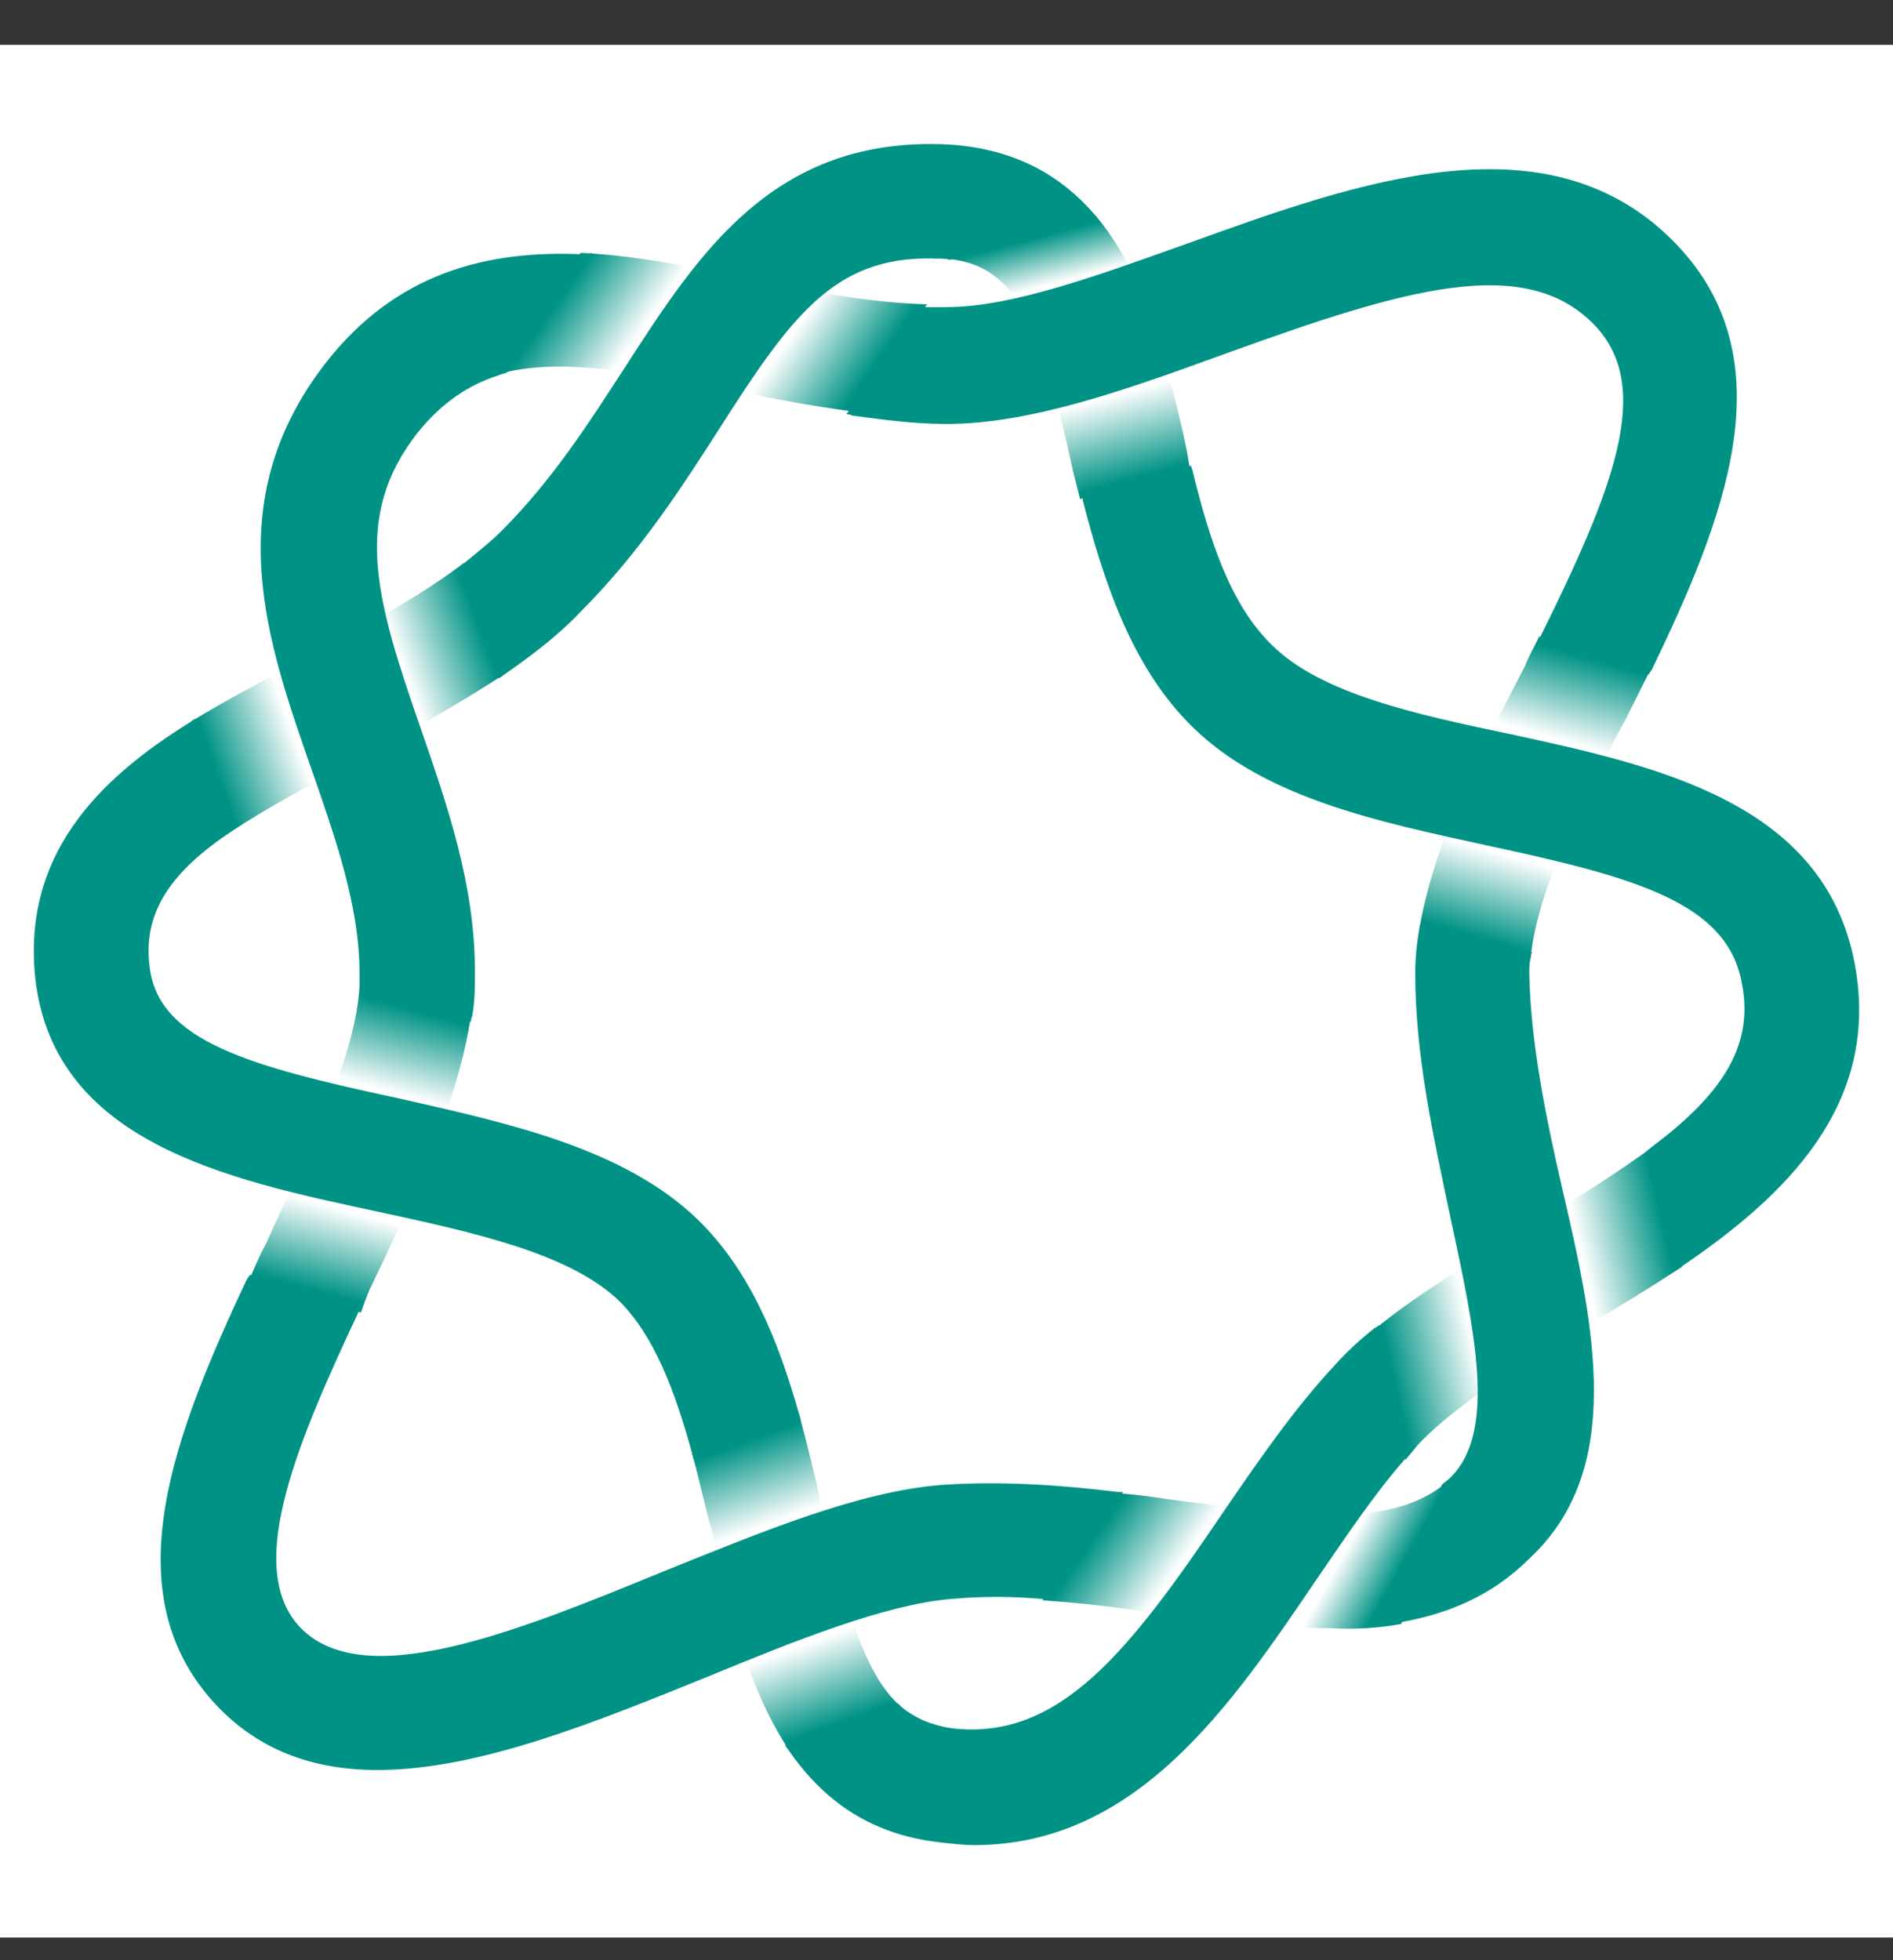
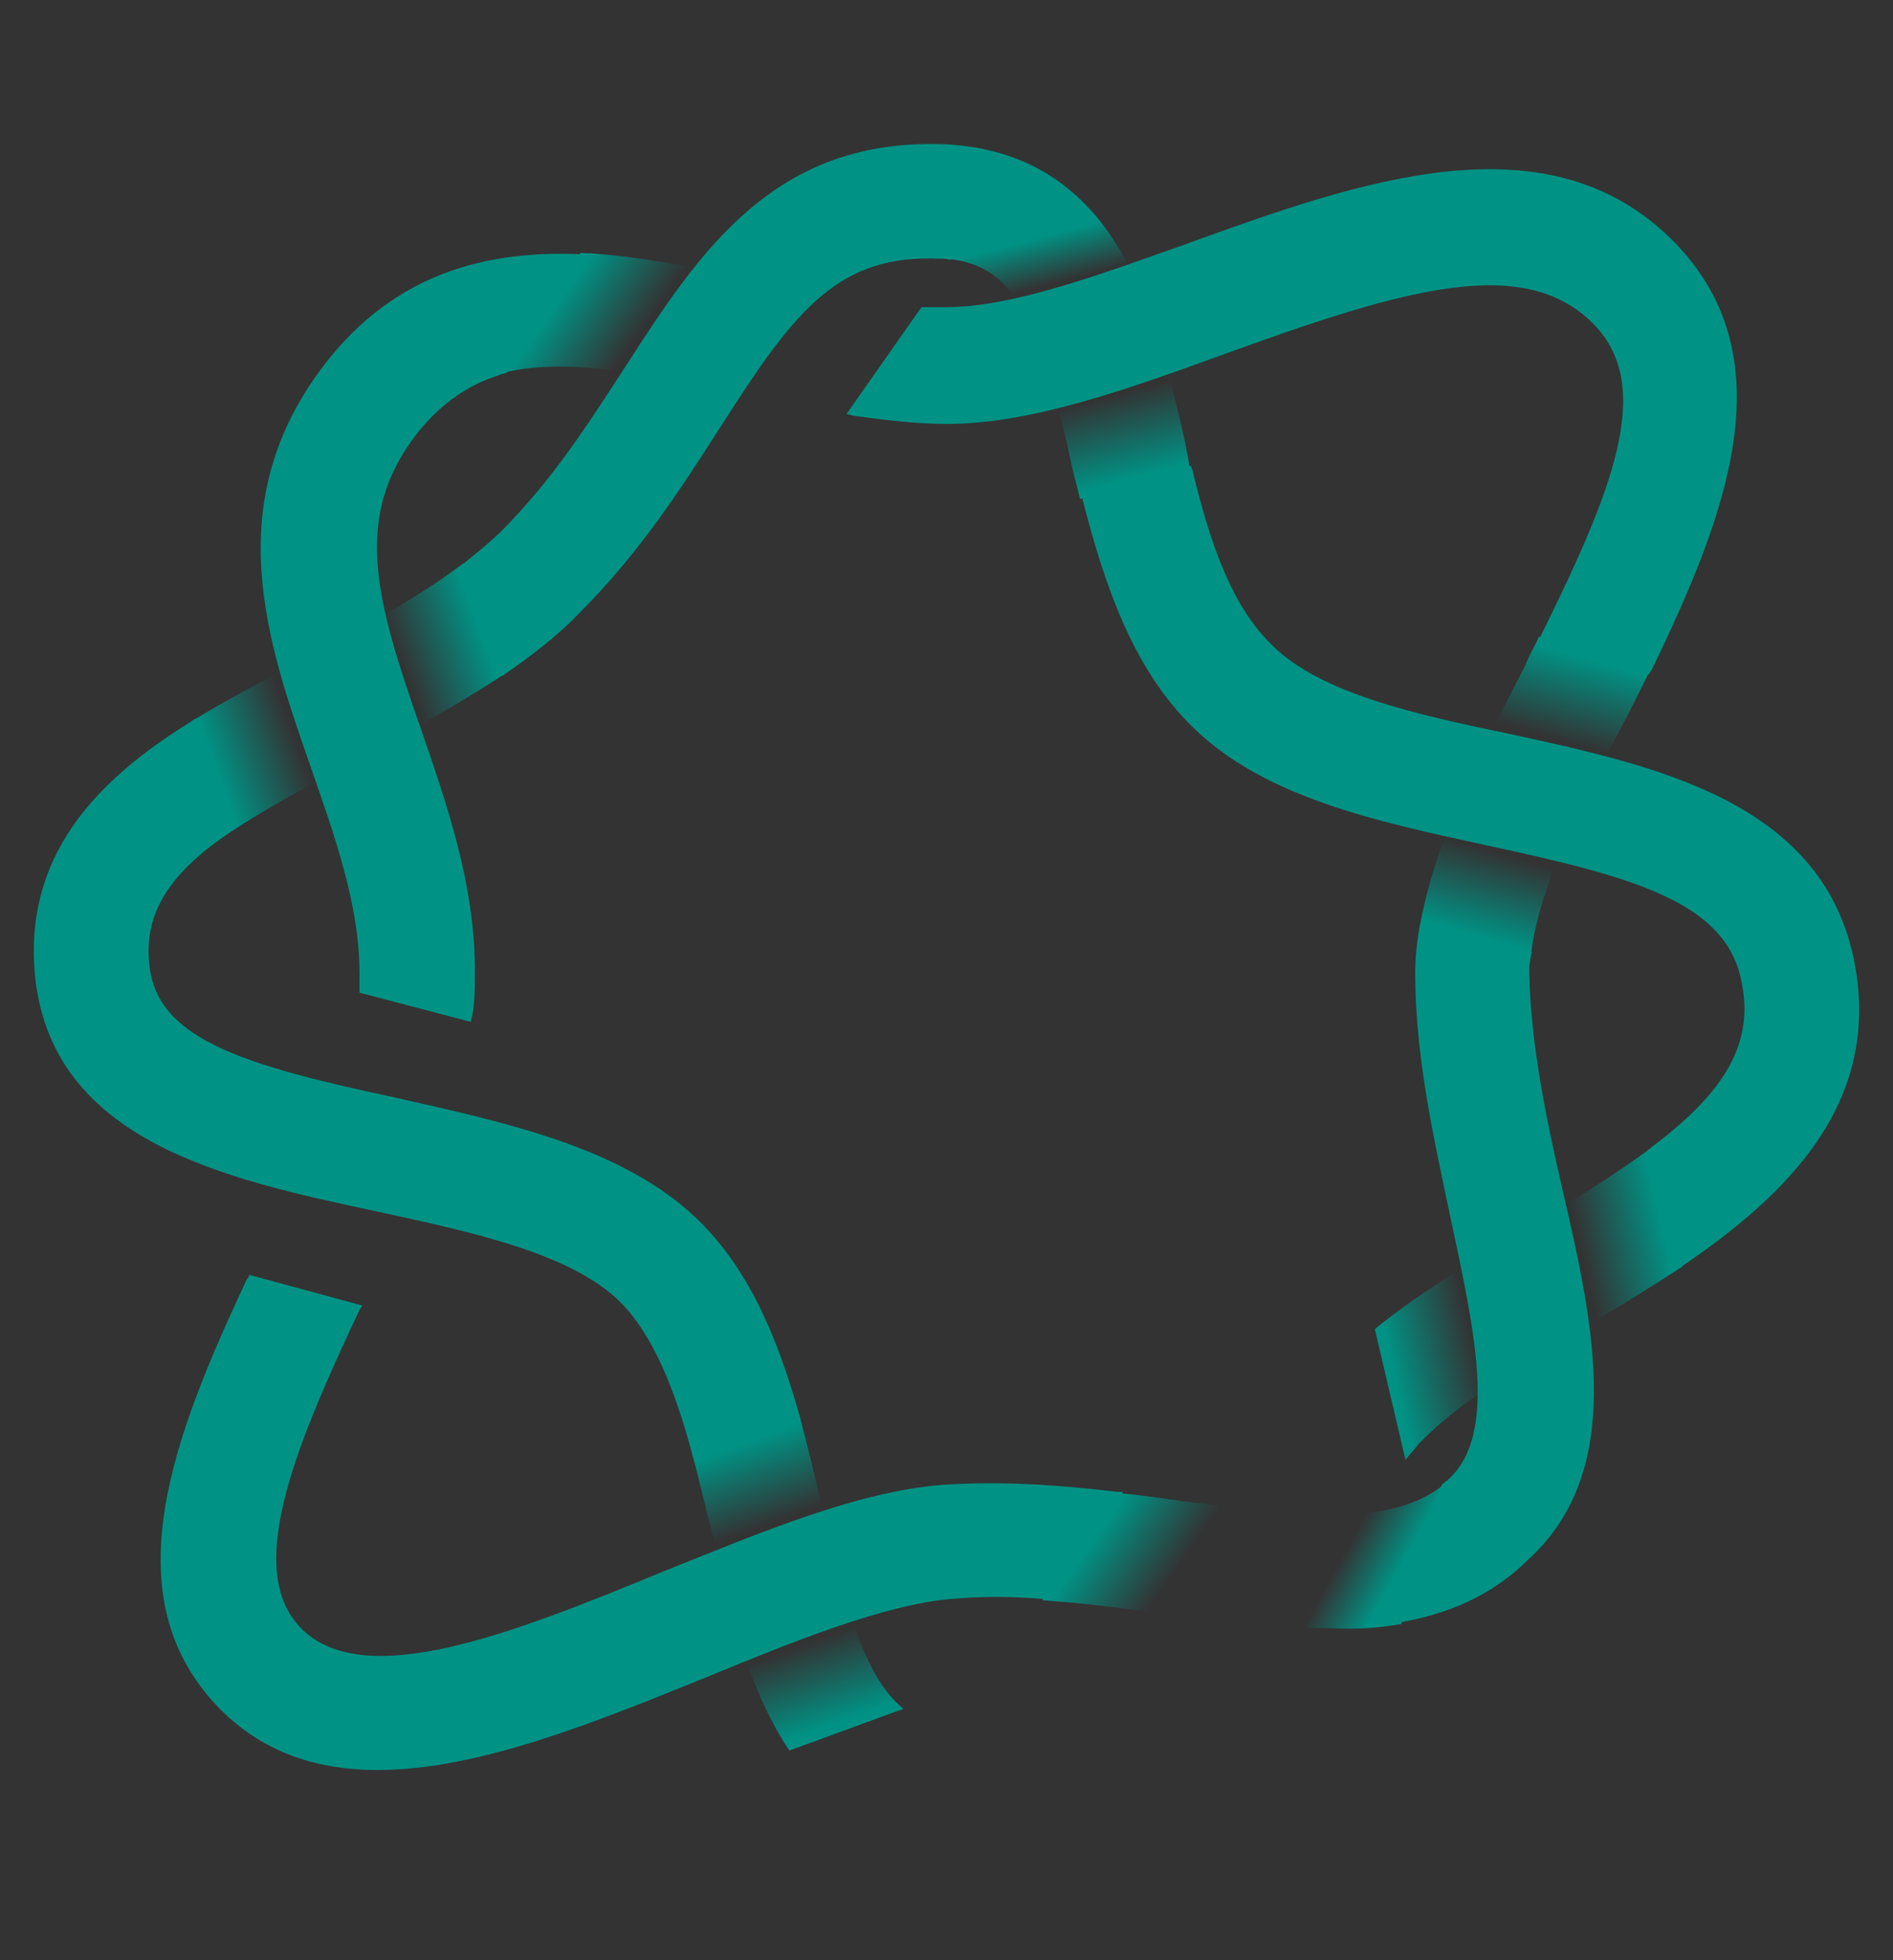
<svg xmlns="http://www.w3.org/2000/svg" width="28" height="29" viewBox="0 0 28 29" fill="none">
  <rect x="0" y="0" width="28" height="29" fill="#333333" stroke="none" />
-   <rect width="28" height="28" transform="translate(0 0.664)" fill="white" />
  <path d="M20.727 24.026L21.467 21.866C20.933 22.38 20.11 22.462 19.122 22.38L18.011 23.964C18.587 24.046 19.163 24.088 19.698 24.088C20.048 24.108 20.377 24.088 20.727 24.026Z" fill="url(#paint0_linear_2168_2362)" />
  <path d="M11.14 4.132C10.317 3.968 9.453 3.782 8.589 3.741L7.313 5.552C8.054 5.325 8.939 5.428 10.07 5.634L10.564 4.934L11.14 4.132Z" fill="url(#paint1_linear_2168_2362)" />
-   <path d="M11.202 4.153C11.202 4.153 11.161 4.153 11.161 4.132L10.111 5.634C10.358 5.675 10.605 5.737 10.873 5.778C11.428 5.901 12.004 6.004 12.601 6.086L13.712 4.502C12.889 4.482 12.045 4.317 11.202 4.153Z" fill="url(#paint2_linear_2168_2362)" />
  <path d="M17.497 6.395C17.373 5.86 17.23 5.284 17.024 4.729L15.378 5.161C15.543 5.593 15.687 6.128 15.831 6.786C15.872 6.992 15.933 7.197 15.975 7.383L17.6 6.951C17.579 6.786 17.538 6.58 17.497 6.395Z" fill="url(#paint3_linear_2168_2362)" />
  <path d="M12.375 23.182L10.79 23.758C10.996 24.54 11.264 25.281 11.675 25.898L13.362 25.281C12.889 24.89 12.642 24.17 12.375 23.182Z" fill="url(#paint4_linear_2168_2362)" />
  <path d="M12.148 22.257C12.045 21.804 11.942 21.372 11.819 20.919L10.235 21.495C10.338 21.866 10.42 22.257 10.523 22.627C10.605 22.997 10.688 23.368 10.79 23.738L12.374 23.162C12.292 22.894 12.21 22.586 12.148 22.257Z" fill="url(#paint5_linear_2168_2362)" />
  <path d="M5.441 11.168L4.948 9.769L4.865 9.563C4.742 9.625 4.598 9.707 4.474 9.769C3.919 10.057 3.364 10.345 2.829 10.674L3.425 12.299C3.919 11.97 4.536 11.641 5.256 11.25C5.318 11.23 5.38 11.188 5.441 11.168Z" fill="url(#paint6_linear_2168_2362)" />
  <path d="M6.861 8.329C6.264 8.782 5.565 9.173 4.845 9.543L5.421 11.148C6.1 10.798 6.799 10.407 7.457 9.975L6.861 8.329Z" fill="url(#paint7_linear_2168_2362)" />
  <path d="M24.43 9.872L22.764 9.419C22.702 9.563 22.619 9.687 22.558 9.851C22.27 10.407 21.982 10.962 21.735 11.538L23.381 11.97C23.586 11.518 23.813 11.065 24.06 10.613C24.183 10.366 24.306 10.119 24.43 9.872Z" fill="url(#paint8_linear_2168_2362)" />
  <path d="M21.715 11.538C21.386 12.279 21.118 13.02 20.995 13.74L22.64 14.172C22.702 13.534 22.99 12.773 23.36 11.97L21.715 11.538Z" fill="url(#paint9_linear_2168_2362)" />
  <path d="M17.538 22.215C17.209 22.174 16.88 22.113 16.53 22.092L15.419 23.676C16.057 23.717 16.695 23.8 17.312 23.902C17.538 23.944 17.785 23.964 18.012 24.005L19.122 22.421C18.629 22.36 18.094 22.277 17.538 22.215Z" fill="url(#paint10_linear_2168_2362)" />
-   <path d="M5.462 19.089C5.75 18.492 6.038 17.875 6.285 17.278L4.639 16.846C4.434 17.34 4.166 17.875 3.94 18.389C3.837 18.574 3.755 18.78 3.672 18.965L5.339 19.418C5.38 19.294 5.421 19.192 5.462 19.089Z" fill="url(#paint11_linear_2168_2362)" />
-   <path d="M5.318 14.604C5.277 15.242 5.009 16.003 4.66 16.805L6.305 17.237C6.614 16.476 6.861 15.735 6.964 15.036L5.318 14.604Z" fill="url(#paint12_linear_2168_2362)" />
  <path d="M22.558 18.183C22.496 18.224 22.435 18.245 22.394 18.286L22.805 20.014C23.011 19.891 23.237 19.767 23.443 19.623C23.916 19.356 24.41 19.047 24.883 18.739L24.471 16.949C23.936 17.34 23.299 17.751 22.558 18.183Z" fill="url(#paint13_linear_2168_2362)" />
  <path d="M20.336 19.664L20.789 21.598C20.851 21.516 20.913 21.454 20.974 21.372C21.427 20.899 22.064 20.467 22.785 20.035L22.373 18.307C21.653 18.739 20.933 19.171 20.336 19.664Z" fill="url(#paint14_linear_2168_2362)" />
  <path d="M16.201 3.186L13.794 3.824C13.835 3.824 13.897 3.824 13.938 3.824C14.679 3.865 15.069 4.276 15.399 5.181L17.044 4.749C16.839 4.173 16.571 3.618 16.201 3.186Z" fill="url(#paint15_linear_2168_2362)" />
  <path d="M8.61 3.762C7.211 3.7 5.853 4.029 4.804 5.387C3.22 7.444 3.96 9.522 4.598 11.353C4.948 12.361 5.318 13.39 5.318 14.398C5.318 14.46 5.318 14.542 5.318 14.604C5.318 14.624 5.318 14.645 5.318 14.686L6.964 15.118C6.964 15.118 6.964 15.077 6.984 15.036C7.025 14.809 7.025 14.604 7.025 14.377C7.025 13.081 6.614 11.909 6.223 10.777C5.565 8.884 5.194 7.65 6.182 6.395C6.532 5.963 6.923 5.696 7.375 5.552C7.416 5.531 7.457 5.531 7.499 5.51L8.754 3.741C8.692 3.762 8.63 3.762 8.61 3.762Z" fill="#009385" />
  <path d="M24.8 3.618C22.928 1.663 20.089 2.692 17.579 3.597C16.304 4.05 14.987 4.544 14 4.544C13.897 4.544 13.815 4.544 13.712 4.544C13.671 4.544 13.65 4.544 13.63 4.544L12.519 6.128C12.519 6.128 12.58 6.128 12.601 6.148C13.074 6.21 13.527 6.272 14 6.272C15.275 6.272 16.736 5.737 18.155 5.222C20.768 4.276 22.558 3.741 23.587 4.811C24.471 5.737 23.854 7.259 22.764 9.46C22.743 9.481 22.743 9.502 22.723 9.522L24.389 9.975C24.389 9.975 24.41 9.934 24.43 9.913C25.5 7.691 26.446 5.346 24.8 3.618Z" fill="#009385" />
  <path d="M11.819 20.919C11.51 19.829 11.099 18.8 10.317 18.039C9.227 16.99 7.54 16.62 5.894 16.249C3.693 15.776 2.335 15.406 2.212 14.295C2.109 13.472 2.561 12.876 3.425 12.299C3.446 12.279 3.467 12.258 3.487 12.258L2.89 10.633C2.89 10.633 2.849 10.654 2.829 10.674C1.43 11.538 0.319 12.67 0.525 14.501C0.813 16.887 3.323 17.443 5.544 17.916C6.964 18.224 8.425 18.533 9.165 19.253C9.679 19.767 9.988 20.59 10.235 21.495C10.235 21.516 10.255 21.537 10.255 21.578L11.84 21.002C11.84 20.981 11.819 20.94 11.819 20.919Z" fill="#009385" />
  <path d="M16.53 22.072C15.687 21.969 14.802 21.907 13.917 21.969C12.683 22.072 11.305 22.648 9.823 23.244C7.622 24.149 5.338 25.075 4.413 24.047C3.61 23.141 4.433 21.269 5.318 19.377C5.338 19.356 5.338 19.335 5.359 19.315L3.693 18.862C3.693 18.862 3.672 18.903 3.652 18.924C2.582 21.208 1.677 23.512 3.137 25.158C3.796 25.898 4.639 26.186 5.585 26.186C7.087 26.186 8.836 25.466 10.461 24.808C11.757 24.273 13.094 23.738 14.061 23.656C14.514 23.615 14.966 23.615 15.419 23.656C15.46 23.656 15.481 23.656 15.501 23.656L16.612 22.072C16.612 22.072 16.551 22.072 16.53 22.072Z" fill="#009385" />
  <path d="M27.433 14.254C26.981 11.867 24.512 11.333 22.331 10.859C20.953 10.571 19.534 10.263 18.814 9.543C18.196 8.946 17.888 7.979 17.641 6.971C17.641 6.951 17.62 6.93 17.62 6.889L15.995 7.321C15.995 7.321 16.016 7.362 16.016 7.403C16.324 8.596 16.736 9.872 17.641 10.757C18.711 11.806 20.377 12.155 21.982 12.505C24.183 12.978 25.561 13.349 25.767 14.562C25.952 15.509 25.417 16.229 24.43 16.97C24.409 16.99 24.389 17.011 24.368 17.011L24.78 18.8C24.78 18.8 24.821 18.759 24.841 18.759C26.425 17.69 27.824 16.332 27.433 14.254Z" fill="#009385" />
-   <path d="M20.398 19.603C20.398 19.603 20.357 19.644 20.336 19.644C20.13 19.808 19.925 19.994 19.76 20.179C19.143 20.837 18.608 21.619 18.073 22.401C16.695 24.437 15.666 25.754 14.082 25.569C13.794 25.528 13.547 25.425 13.341 25.26C13.321 25.24 13.3 25.219 13.28 25.199L11.613 25.816C11.613 25.816 11.634 25.857 11.654 25.878C12.148 26.598 12.827 27.132 13.897 27.256C14.082 27.276 14.247 27.297 14.411 27.297C16.818 27.297 18.217 25.219 19.472 23.368C19.925 22.709 20.336 22.092 20.789 21.578C20.809 21.557 20.83 21.537 20.85 21.495L20.398 19.603Z" fill="#009385" />
-   <path d="M16.201 3.186C15.707 2.61 15.028 2.198 14.02 2.137C11.449 2.013 10.338 3.741 9.248 5.428C8.713 6.251 8.178 7.095 7.417 7.856C7.252 8.02 7.046 8.185 6.841 8.35C6.82 8.37 6.799 8.391 6.779 8.391L7.375 10.037C7.375 10.037 7.417 10.016 7.437 9.995C7.849 9.707 8.239 9.419 8.589 9.049C9.474 8.164 10.091 7.197 10.646 6.333C11.696 4.688 12.333 3.803 13.774 3.824C13.815 3.824 13.876 3.824 13.918 3.824C13.959 3.824 14 3.824 14.041 3.844L16.242 3.268C16.242 3.248 16.222 3.206 16.201 3.186Z" fill="#009385" />
+   <path d="M16.201 3.186C15.707 2.61 15.028 2.198 14.02 2.137C11.449 2.013 10.338 3.741 9.248 5.428C8.713 6.251 8.178 7.095 7.417 7.856C7.252 8.02 7.046 8.185 6.841 8.35C6.82 8.37 6.799 8.391 6.779 8.391C7.375 10.037 7.417 10.016 7.437 9.995C7.849 9.707 8.239 9.419 8.589 9.049C9.474 8.164 10.091 7.197 10.646 6.333C11.696 4.688 12.333 3.803 13.774 3.824C13.815 3.824 13.876 3.824 13.918 3.824C13.959 3.824 14 3.824 14.041 3.844L16.242 3.268C16.242 3.248 16.222 3.206 16.201 3.186Z" fill="#009385" />
  <path d="M23.113 17.607C22.866 16.537 22.64 15.427 22.62 14.398C22.62 14.316 22.62 14.254 22.64 14.171C22.64 14.151 22.64 14.13 22.661 14.089L21.015 13.657C21.015 13.657 20.994 13.698 20.994 13.739C20.953 13.966 20.933 14.192 20.933 14.398C20.933 15.612 21.2 16.805 21.447 17.977C21.817 19.706 22.146 21.187 21.447 21.866C21.406 21.907 21.365 21.927 21.324 21.969L20.604 24.026C20.604 24.026 20.665 24.026 20.686 24.005C21.406 23.882 22.064 23.614 22.62 23.059C24.039 21.742 23.587 19.644 23.113 17.607Z" fill="#009385" />
  <defs>
    <linearGradient id="paint0_linear_2168_2362" x1="20.953" y1="23.602" x2="18.861" y2="22.436" gradientUnits="userSpaceOnUse">
      <stop offset="0.17" stop-color="#009385" />
      <stop offset="0.52" stop-color="#009385" stop-opacity="0" />
    </linearGradient>
    <linearGradient id="paint1_linear_2168_2362" x1="8.3" y1="4.195" x2="10.183" y2="5.517" gradientUnits="userSpaceOnUse">
      <stop offset="0.05" stop-color="#009385" />
      <stop offset="0.6" stop-color="#009385" stop-opacity="0" />
    </linearGradient>
    <linearGradient id="paint2_linear_2168_2362" x1="12.836" y1="5.747" x2="10.945" y2="4.424" gradientUnits="userSpaceOnUse">
      <stop offset="0.05" stop-color="#009385" />
      <stop offset="0.6" stop-color="#009385" stop-opacity="0" />
    </linearGradient>
    <linearGradient id="paint3_linear_2168_2362" x1="16.829" y1="7.183" x2="16.23" y2="4.952" gradientUnits="userSpaceOnUse">
      <stop offset="0.05" stop-color="#009385" />
      <stop offset="0.6" stop-color="#009385" stop-opacity="0" />
    </linearGradient>
    <linearGradient id="paint4_linear_2168_2362" x1="12.434" y1="25.602" x2="11.647" y2="23.436" gradientUnits="userSpaceOnUse">
      <stop offset="0.05" stop-color="#009385" />
      <stop offset="0.6" stop-color="#009385" stop-opacity="0" />
    </linearGradient>
    <linearGradient id="paint5_linear_2168_2362" x1="10.893" y1="21.259" x2="11.681" y2="23.425" gradientUnits="userSpaceOnUse">
      <stop offset="0.05" stop-color="#009385" />
      <stop offset="0.6" stop-color="#009385" stop-opacity="0" />
    </linearGradient>
    <linearGradient id="paint6_linear_2168_2362" x1="3.05" y1="11.327" x2="5.217" y2="10.539" gradientUnits="userSpaceOnUse">
      <stop offset="0.05" stop-color="#009385" />
      <stop offset="0.6" stop-color="#009385" stop-opacity="0" />
    </linearGradient>
    <linearGradient id="paint7_linear_2168_2362" x1="7.237" y1="9.352" x2="5.071" y2="10.139" gradientUnits="userSpaceOnUse">
      <stop offset="0.05" stop-color="#009385" />
      <stop offset="0.6" stop-color="#009385" stop-opacity="0" />
    </linearGradient>
    <linearGradient id="paint8_linear_2168_2362" x1="23.39" y1="9.587" x2="22.748" y2="11.842" gradientUnits="userSpaceOnUse">
      <stop offset="0.05" stop-color="#009385" />
      <stop offset="0.6" stop-color="#009385" stop-opacity="0" />
    </linearGradient>
    <linearGradient id="paint9_linear_2168_2362" x1="21.847" y1="13.982" x2="22.489" y2="11.734" gradientUnits="userSpaceOnUse">
      <stop offset="0.05" stop-color="#009385" />
      <stop offset="0.6" stop-color="#009385" stop-opacity="0" />
    </linearGradient>
    <linearGradient id="paint10_linear_2168_2362" x1="16.317" y1="22.368" x2="18.207" y2="23.691" gradientUnits="userSpaceOnUse">
      <stop offset="0.05" stop-color="#009385" />
      <stop offset="0.6" stop-color="#009385" stop-opacity="0" />
    </linearGradient>
    <linearGradient id="paint11_linear_2168_2362" x1="4.681" y1="19.216" x2="5.28" y2="16.994" gradientUnits="userSpaceOnUse">
      <stop offset="0.05" stop-color="#009385" />
      <stop offset="0.6" stop-color="#009385" stop-opacity="0" />
    </linearGradient>
    <linearGradient id="paint12_linear_2168_2362" x1="6.124" y1="14.832" x2="5.526" y2="17.055" gradientUnits="userSpaceOnUse">
      <stop offset="0.05" stop-color="#009385" />
      <stop offset="0.6" stop-color="#009385" stop-opacity="0" />
    </linearGradient>
    <linearGradient id="paint13_linear_2168_2362" x1="24.734" y1="18.232" x2="22.486" y2="18.749" gradientUnits="userSpaceOnUse">
      <stop offset="0.05" stop-color="#009385" />
      <stop offset="0.6" stop-color="#009385" stop-opacity="0" />
    </linearGradient>
    <linearGradient id="paint14_linear_2168_2362" x1="20.455" y1="20.202" x2="22.703" y2="19.686" gradientUnits="userSpaceOnUse">
      <stop offset="0.05" stop-color="#009385" />
      <stop offset="0.6" stop-color="#009385" stop-opacity="0" />
    </linearGradient>
    <linearGradient id="paint15_linear_2168_2362" x1="15.192" y1="3.447" x2="15.633" y2="5.115" gradientUnits="userSpaceOnUse">
      <stop offset="0.06" stop-color="#009385" />
      <stop offset="0.48" stop-color="#009385" stop-opacity="0" />
    </linearGradient>
  </defs>
</svg>